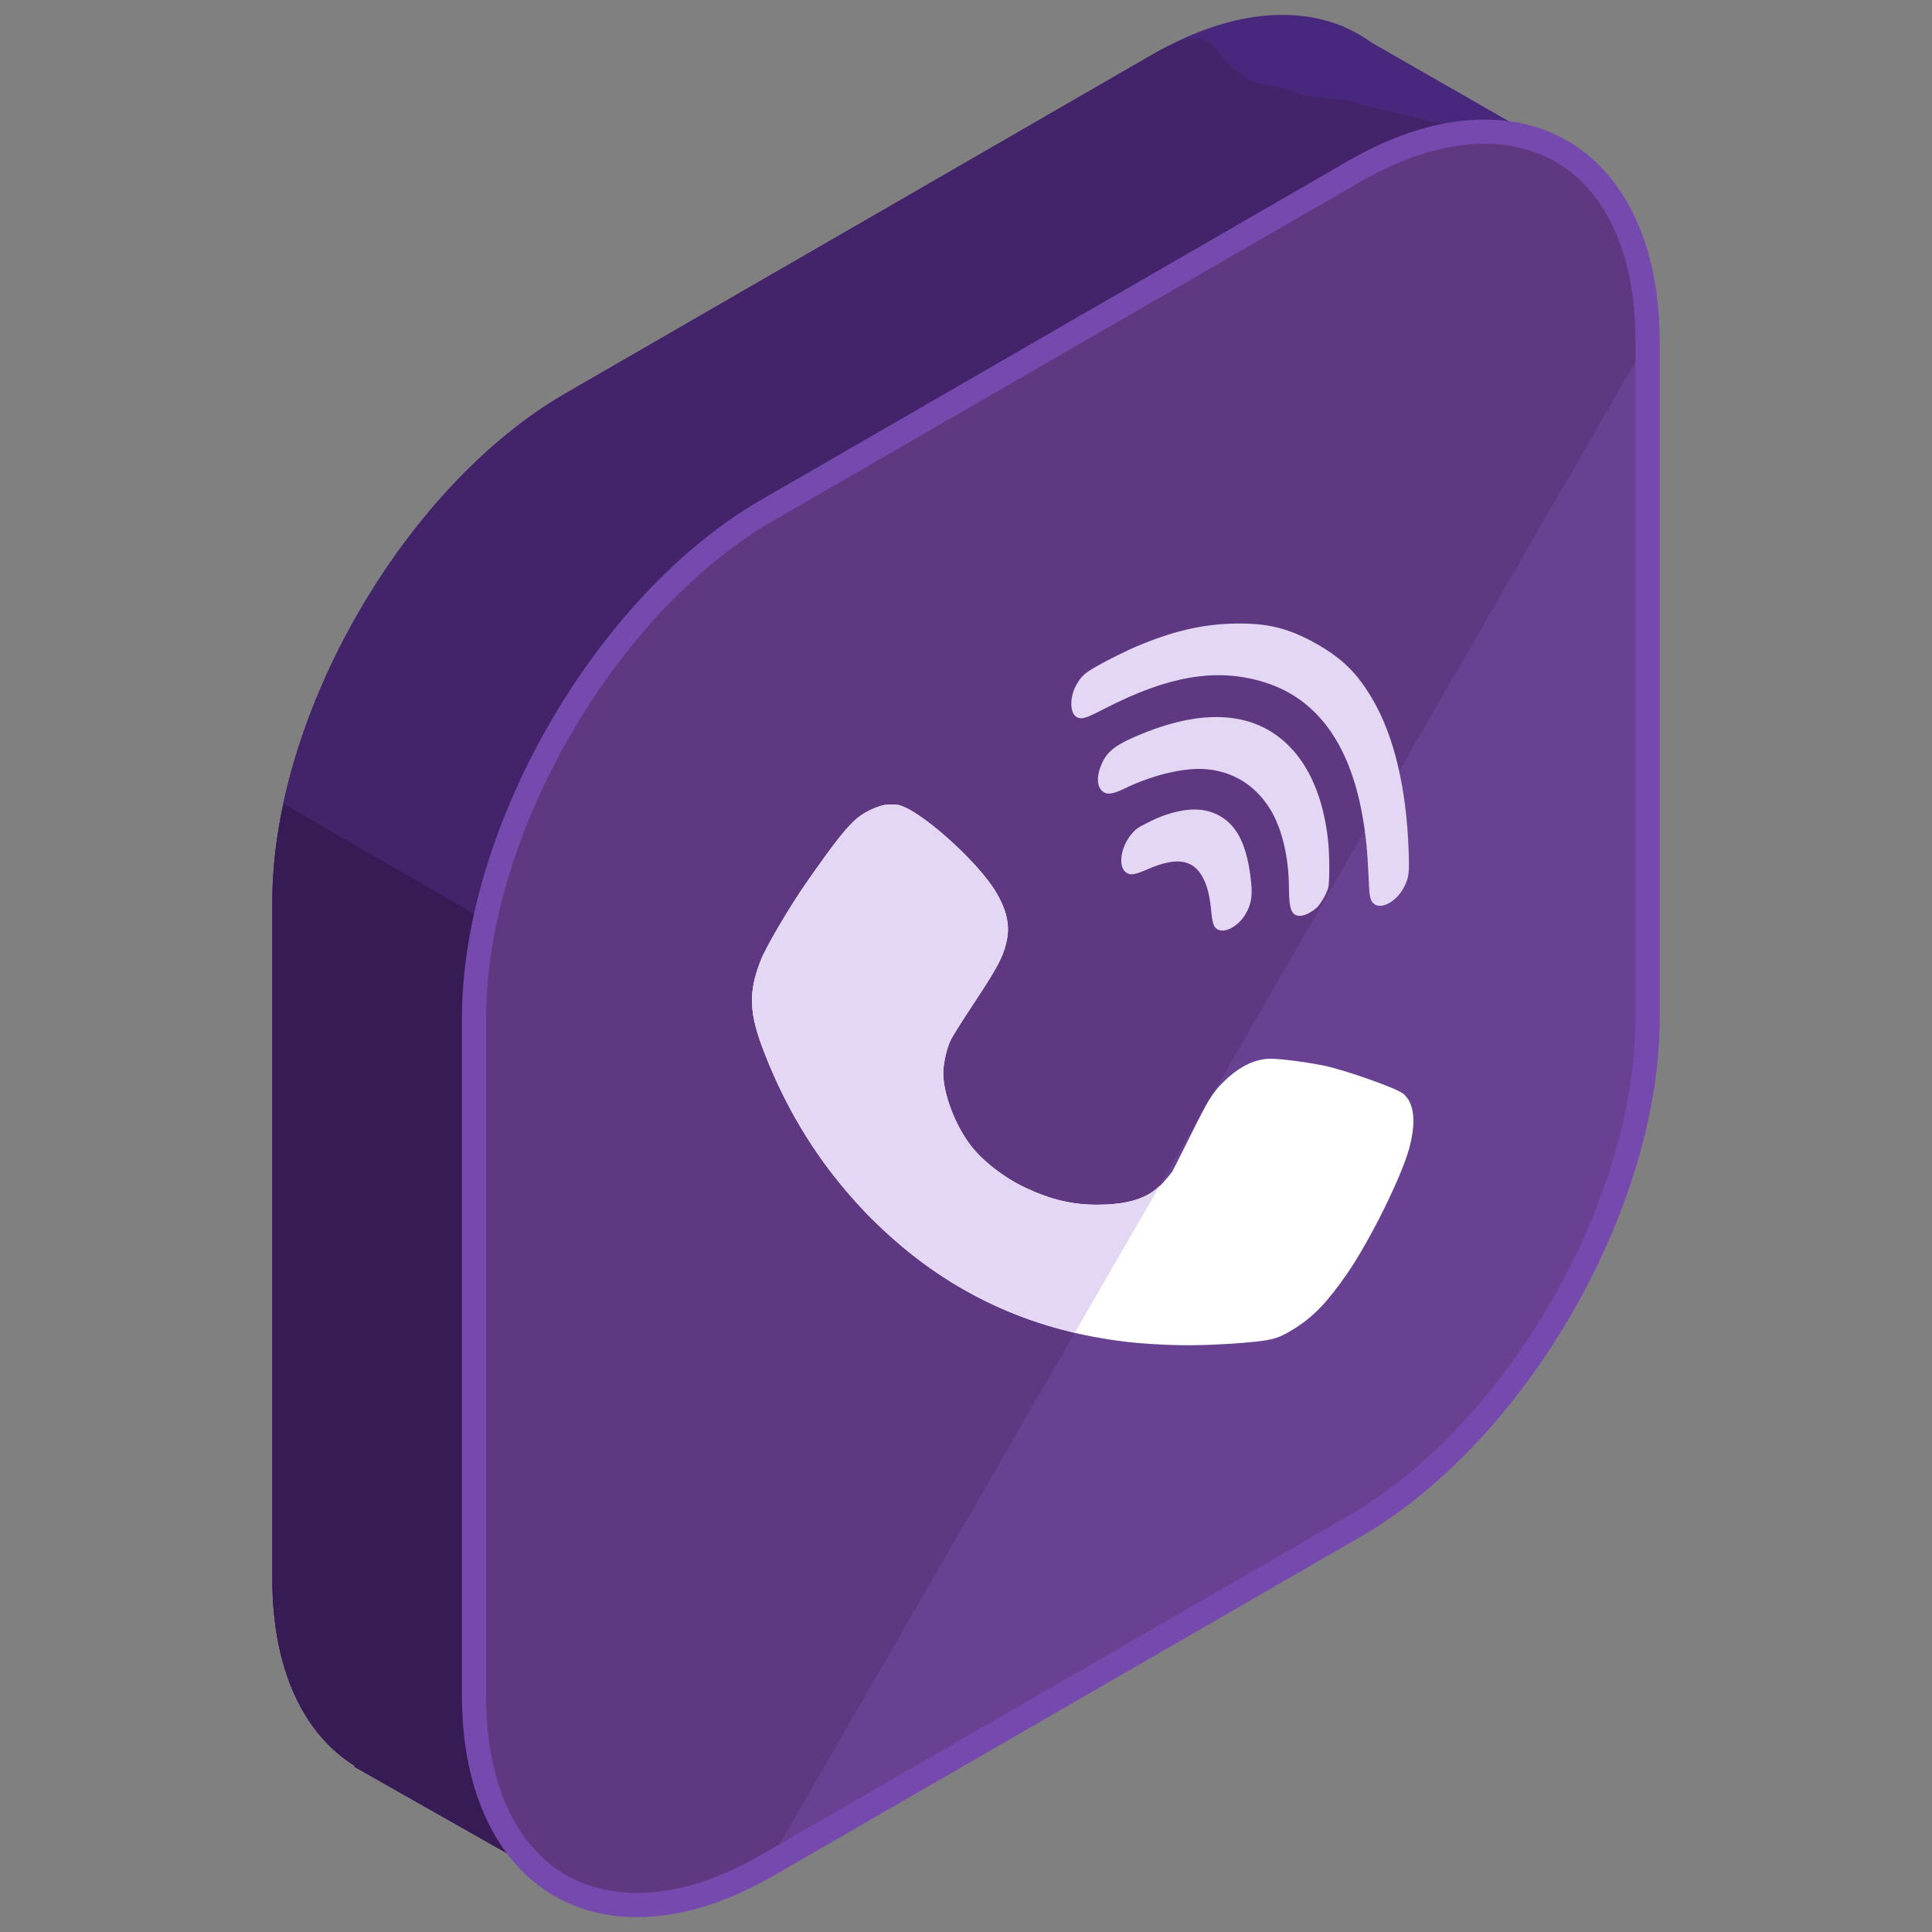
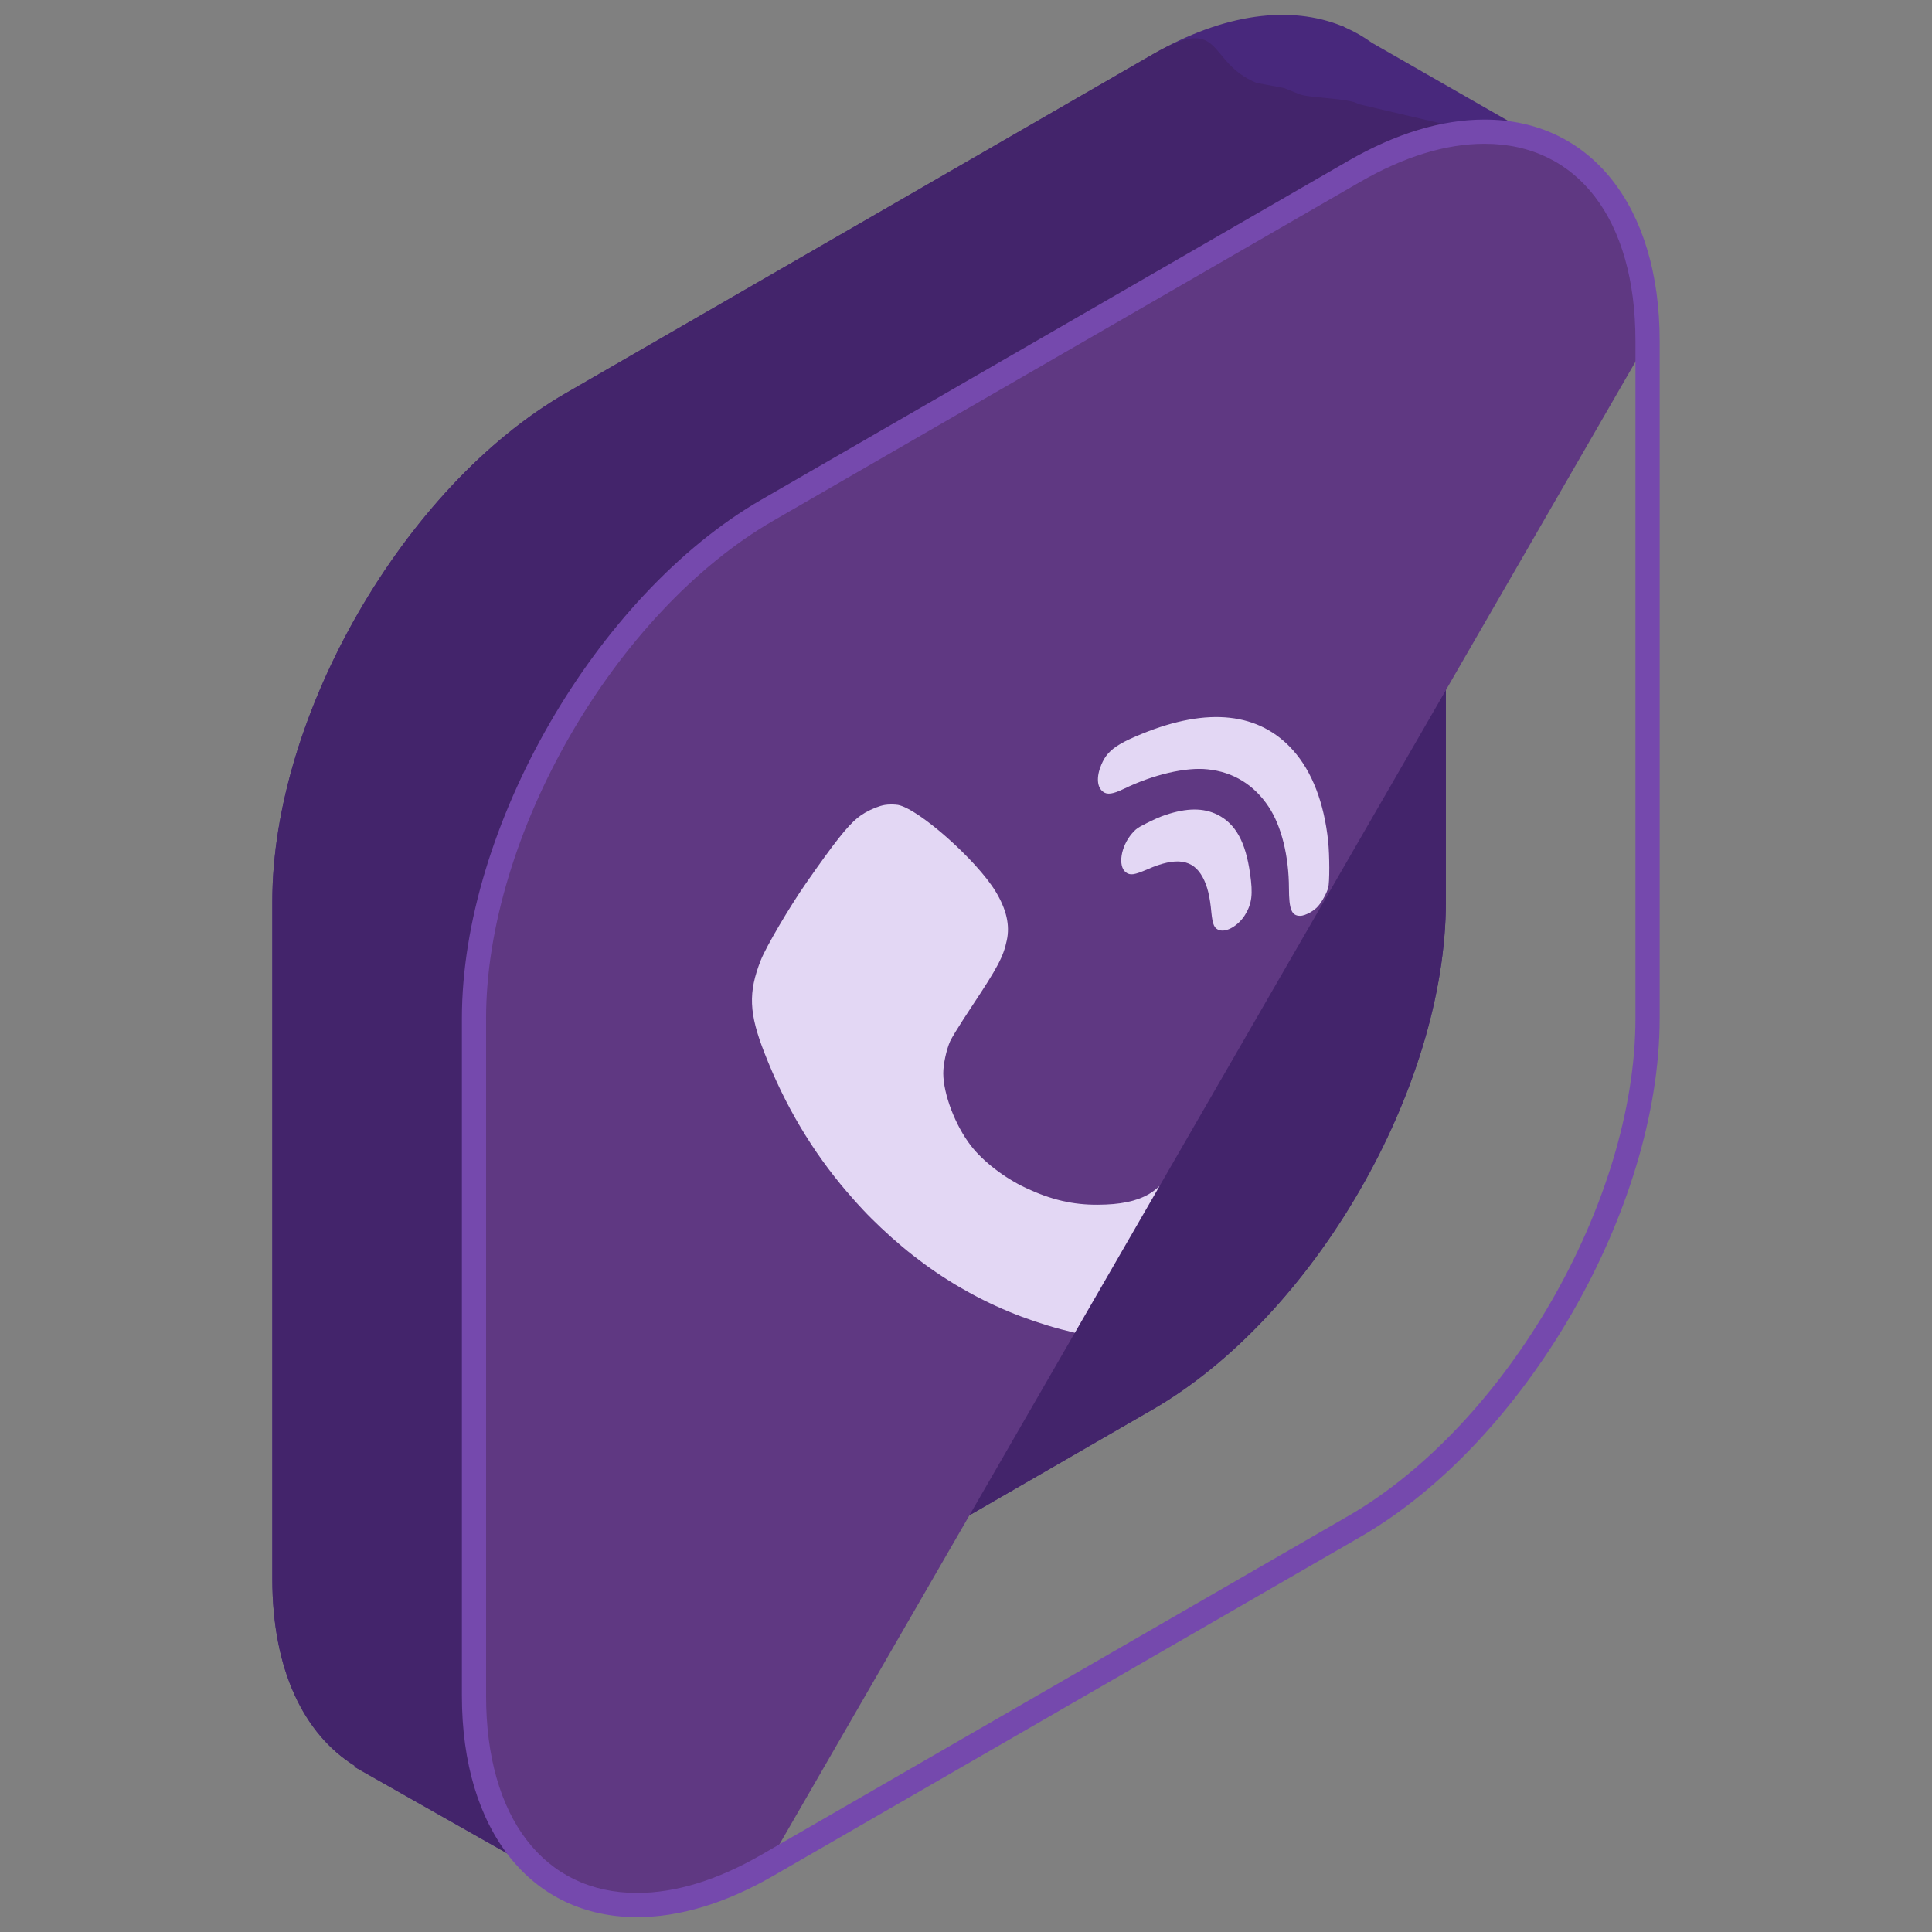
<svg xmlns="http://www.w3.org/2000/svg" enable-background="new 0 0 130 130" height="130px" id="Layer_1" version="1.1" viewBox="0 0 130 130" width="130px" xml:space="preserve">
  <rect x="0" y="0" width="130" height="130" fill="#808080" stroke="none" />
  <g>
    <g>
      <path d="M105.132,10.223l-12.82-7.344c-0.561-0.408-1.162-0.754-1.801-1.032l-0.189-0.108l-0.008,0.016    c-3.449-1.402-7.904-0.895-12.764,1.91L38.064,26.46c-10.857,6.269-19.739,21.655-19.739,34.193v45.591    c0,6.114,2.123,10.45,5.547,12.578l-0.033,0.059l14.247,8.072l8.012-13.949L77.55,94.847c10.855-6.269,19.74-21.655,19.74-34.193    V23.876L105.132,10.223z" fill="#48287C" />
      <path d="M105.132,10.223L91.41,7.005c-0.561-0.409-3.363-0.398-4.002-0.677L86.39,5.92l-1.832-0.34    c-3.449-1.402-2.148-4.721-7.008-1.916L38.064,26.46c-10.857,6.269-19.739,21.655-19.739,34.193v45.591    c0,6.114,2.123,10.45,5.547,12.578l-0.033,0.059l14.247,8.072l8.012-13.949L77.55,94.847c10.855-6.269,19.74-21.655,19.74-34.193    V23.876L105.132,10.223z" fill="#43246B" />
-       <path d="M19.077,54.085c-0.479,2.231-0.752,4.442-0.752,6.568v45.591c0,6.114,2.123,10.45,5.547,12.578    l-0.033,0.059l14.247,8.072l8.012-13.949L77.55,94.847c1.844-1.065,3.627-2.411,5.322-3.945L19.077,54.085z" fill="#371B54" />
      <g>
-         <path d="M51.634,34.329c-10.857,6.269-19.742,21.655-19.742,34.193v45.591c0,12.538,8.885,17.666,19.742,11.398     l39.484-22.796c10.857-6.269,19.742-21.655,19.742-34.193V22.932c0-12.538-8.885-17.666-19.742-11.398L51.634,34.329z" fill="#694193" />
        <path d="M110.861,22.932c0-12.538-8.885-17.666-19.742-11.398L51.634,34.329     c-10.857,6.269-19.742,21.655-19.742,34.193v45.591c0,12.538,8.885,17.666,19.742,11.398" fill="#5F3882" />
        <path d="M42.865,129h-0.002c-7.158,0-11.783-5.844-11.783-14.887V68.522c0-12.829,9.037-28.485,20.146-34.897     l39.486-22.796c3.201-1.848,6.289-2.784,9.178-2.784c7.158,0,11.785,5.844,11.785,14.887v45.591     c0,12.829-9.039,28.485-20.148,34.897l-39.486,22.796C48.839,128.063,45.753,129,42.865,129z M99.89,9.674     c-2.6,0-5.414,0.863-8.363,2.564L52.041,35.033c-10.66,6.156-19.334,21.179-19.334,33.489v45.591     c0,8.178,3.891,13.259,10.156,13.259h0.002c2.6,0,5.412-0.864,8.361-2.565l39.486-22.795     c10.66-6.155,19.334-21.179,19.334-33.489V22.932C110.046,14.754,106.156,9.674,99.89,9.674z" fill="#7549AD" />
      </g>
    </g>
    <g>
      <g enable-background="new    ">
        <g>
-           <path d="M73.687,44.894c-0.707,0.408-0.92,0.62-1.197,1.078c-0.566,0.908-0.531,2.137,0.057,2.326      c0.314,0.099,0.557,0.017,1.949-0.699c4.125-2.103,7.276-2.636,10.33-1.767c3.666,1.027,5.971,4.084,6.849,9.066      c0.228,1.265,0.339,2.376,0.415,4.147c0.047,1.148,0.087,1.39,0.222,1.613c0.231,0.375,0.71,0.368,1.185,0.094      c0.385-0.222,0.766-0.617,1.012-1.127c0.293-0.588,0.33-0.939,0.275-2.385c-0.152-4.232-0.975-7.689-2.414-10.165      c-1.035-1.77-2.01-2.734-3.765-3.743c-1.87-1.051-3.278-1.413-5.485-1.374c-2.244,0.039-4.283,0.519-6.806,1.608      c-0.505,0.224-1.418,0.67-2.044,1.002C74.043,44.692,73.851,44.798,73.687,44.894" fill="#E3D7F4" />
          <path d="M75.402,50.049c-0.702,0.405-1.041,0.803-1.292,1.396c-0.35,0.819-0.303,1.535,0.12,1.834      c0.27,0.212,0.666,0.152,1.388-0.198c1.985-0.963,4.172-1.476,5.649-1.313c1.721,0.174,3.131,1.05,4.105,2.529      c0.855,1.293,1.354,3.306,1.359,5.484c0.004,1.415,0.178,1.837,0.74,1.844c0.186,0.005,0.451-0.093,0.699-0.236      c0.209-0.121,0.406-0.273,0.533-0.425c0.268-0.316,0.574-0.882,0.668-1.223c0.102-0.36,0.096-2.187-0.002-3.138      c-0.275-2.581-1.075-4.669-2.352-6.107c-2.271-2.555-5.732-2.938-10.185-1.116C76.232,49.624,75.767,49.837,75.402,50.049" fill="#E3D7F4" />
          <path d="M76.722,55.616c-0.258,0.15-0.375,0.259-0.565,0.481c-0.739,0.868-0.946,2.171-0.408,2.595      c0.294,0.227,0.569,0.186,1.47-0.202c1.924-0.846,3.062-0.674,3.711,0.547c0.309,0.571,0.484,1.278,0.582,2.375      c0.086,0.818,0.195,1.078,0.547,1.177c0.236,0.074,0.547,0,0.852-0.176c0.324-0.188,0.644-0.49,0.866-0.853      c0.465-0.762,0.54-1.393,0.337-2.782c-0.3-2.127-0.968-3.343-2.191-3.959c-0.954-0.471-2.061-0.463-3.504,0.018      c-0.307,0.096-0.869,0.347-1.252,0.546C76.978,55.478,76.837,55.551,76.722,55.616" fill="#E3D7F4" />
-           <path d="M58.211,54.685c-0.19,0.11-0.364,0.229-0.507,0.346c-0.703,0.574-1.568,1.67-3.461,4.387      c-1.133,1.632-2.693,4.28-3.055,5.202c-0.852,2.167-0.796,3.561,0.254,6.239c1.366,3.518,3.223,6.634,5.559,9.356l0.07,0.077      c0.328,0.384,0.668,0.768,1.02,1.138c0.379,0.406,0.777,0.794,1.182,1.178c4.347,4.126,9.438,6.616,15.375,7.524      c0.121,0.018,0.243,0.036,0.365,0.055c0.863,0.125,1.752,0.208,2.654,0.26c0.16,0.011,0.326,0.018,0.492,0.025      c0.902,0.044,1.822,0.063,2.77,0.032c0.141-0.001,0.287-0.005,0.428-0.013c0.998-0.04,2.002-0.097,3.037-0.203      c1.113-0.114,1.588-0.232,2.327-0.66c0.136-0.078,0.28-0.167,0.44-0.268c1.25-0.796,2.194-1.782,3.525-3.719      c1.471-2.136,3.576-6.371,4.114-8.291c0.513-1.825,0.375-3.134-0.388-3.766c-0.436-0.352-3.65-1.494-5.146-1.842      c-1.14-0.247-2.905-0.484-3.711-0.504c-0.648-0.005-1.295,0.178-1.933,0.547c-0.413,0.238-0.823,0.555-1.229,0.947      c-0.81,0.791-1.076,1.226-2.266,3.631c-0.611,1.227-1.177,2.348-1.246,2.469l-0.09,0.118c-0.115,0.146-0.287,0.355-0.459,0.544      v0.007l-0.031,0.034c-0.296,0.327-0.623,0.597-0.998,0.813c-0.848,0.489-1.936,0.706-3.43,0.713      c-1.676,0.013-3.16-0.335-4.852-1.131c-1.434-0.671-2.883-1.789-3.697-2.848c-1.047-1.356-1.846-3.454-1.855-4.858      c-0.002-0.608,0.207-1.589,0.467-2.173l0.121-0.225l0.025-0.043c0.057-0.101,0.133-0.225,0.217-0.367      c0.279-0.449,0.674-1.074,1.088-1.695c1.738-2.62,2.127-3.344,2.354-4.437c0.228-1.029-0.018-2.092-0.75-3.301      c-1.279-2.105-5.178-5.564-6.572-5.824c-0.23-0.036-0.627-0.043-0.883,0.002C59.167,54.224,58.65,54.432,58.211,54.685" fill="#FFFFFF" />
          <g>
            <path d="M77.304,80.35c-0.848,0.489-1.936,0.706-3.43,0.713c-1.676,0.013-3.16-0.335-4.852-1.131       c-1.434-0.671-2.883-1.789-3.697-2.848c-1.047-1.356-1.846-3.454-1.855-4.858c-0.002-0.608,0.207-1.589,0.467-2.173       l0.121-0.225l0.025-0.043c0.057-0.101,0.133-0.225,0.217-0.367c0.279-0.449,0.674-1.074,1.088-1.695       c1.738-2.62,2.127-3.344,2.354-4.437c0.228-1.029-0.018-2.092-0.75-3.301c-1.279-2.105-5.178-5.564-6.572-5.824       c-0.23-0.036-0.627-0.043-0.883,0.002c-0.37,0.061-0.887,0.269-1.325,0.521c-0.19,0.11-0.364,0.229-0.507,0.346       c-0.703,0.574-1.568,1.67-3.461,4.387c-1.133,1.632-2.693,4.28-3.055,5.202c-0.852,2.167-0.796,3.561,0.254,6.239       c1.366,3.518,3.223,6.634,5.559,9.356l0.07,0.077c0.328,0.384,0.668,0.768,1.02,1.138c0.379,0.406,0.777,0.794,1.182,1.178       c3.768,3.576,8.097,5.919,13.05,7.072l5.705-9.882C77.804,80.006,77.57,80.196,77.304,80.35z" fill="#E3D7F4" />
-             <path d="M81.024,74.609l0.414-0.717C81.312,74.091,81.174,74.331,81.024,74.609z" fill="#E3D7F4" />
          </g>
        </g>
      </g>
    </g>
  </g>
</svg>